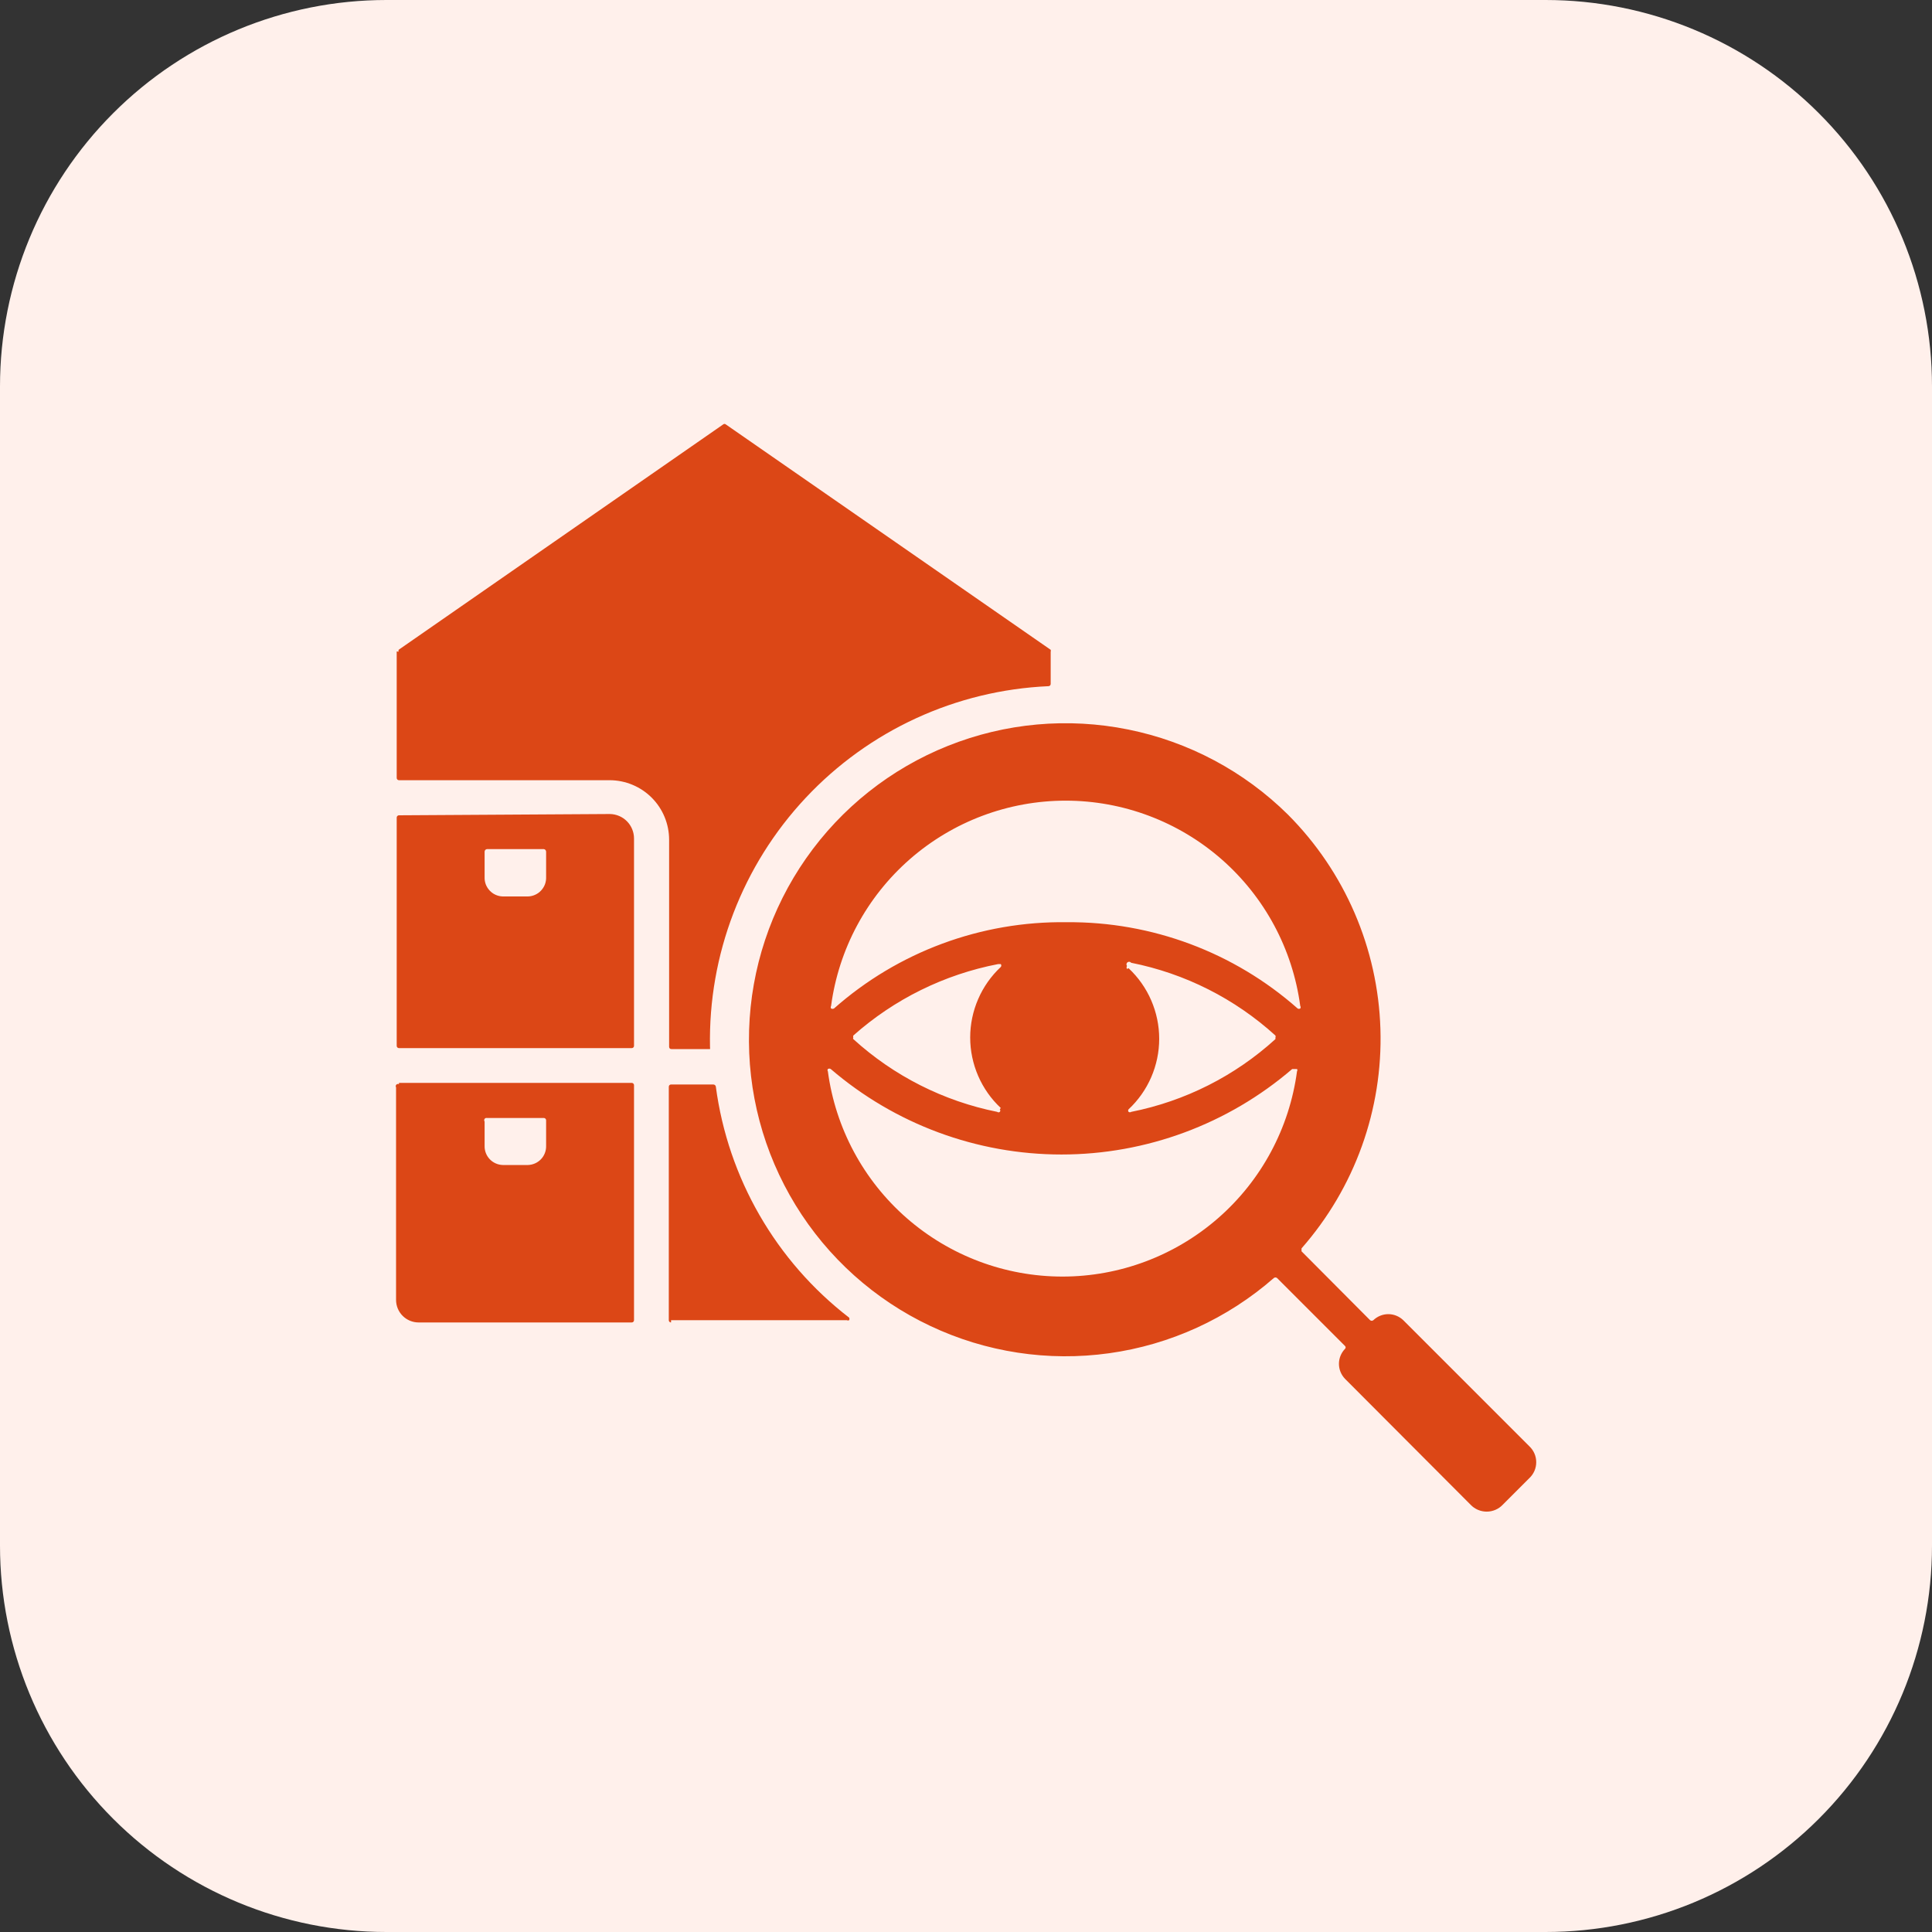
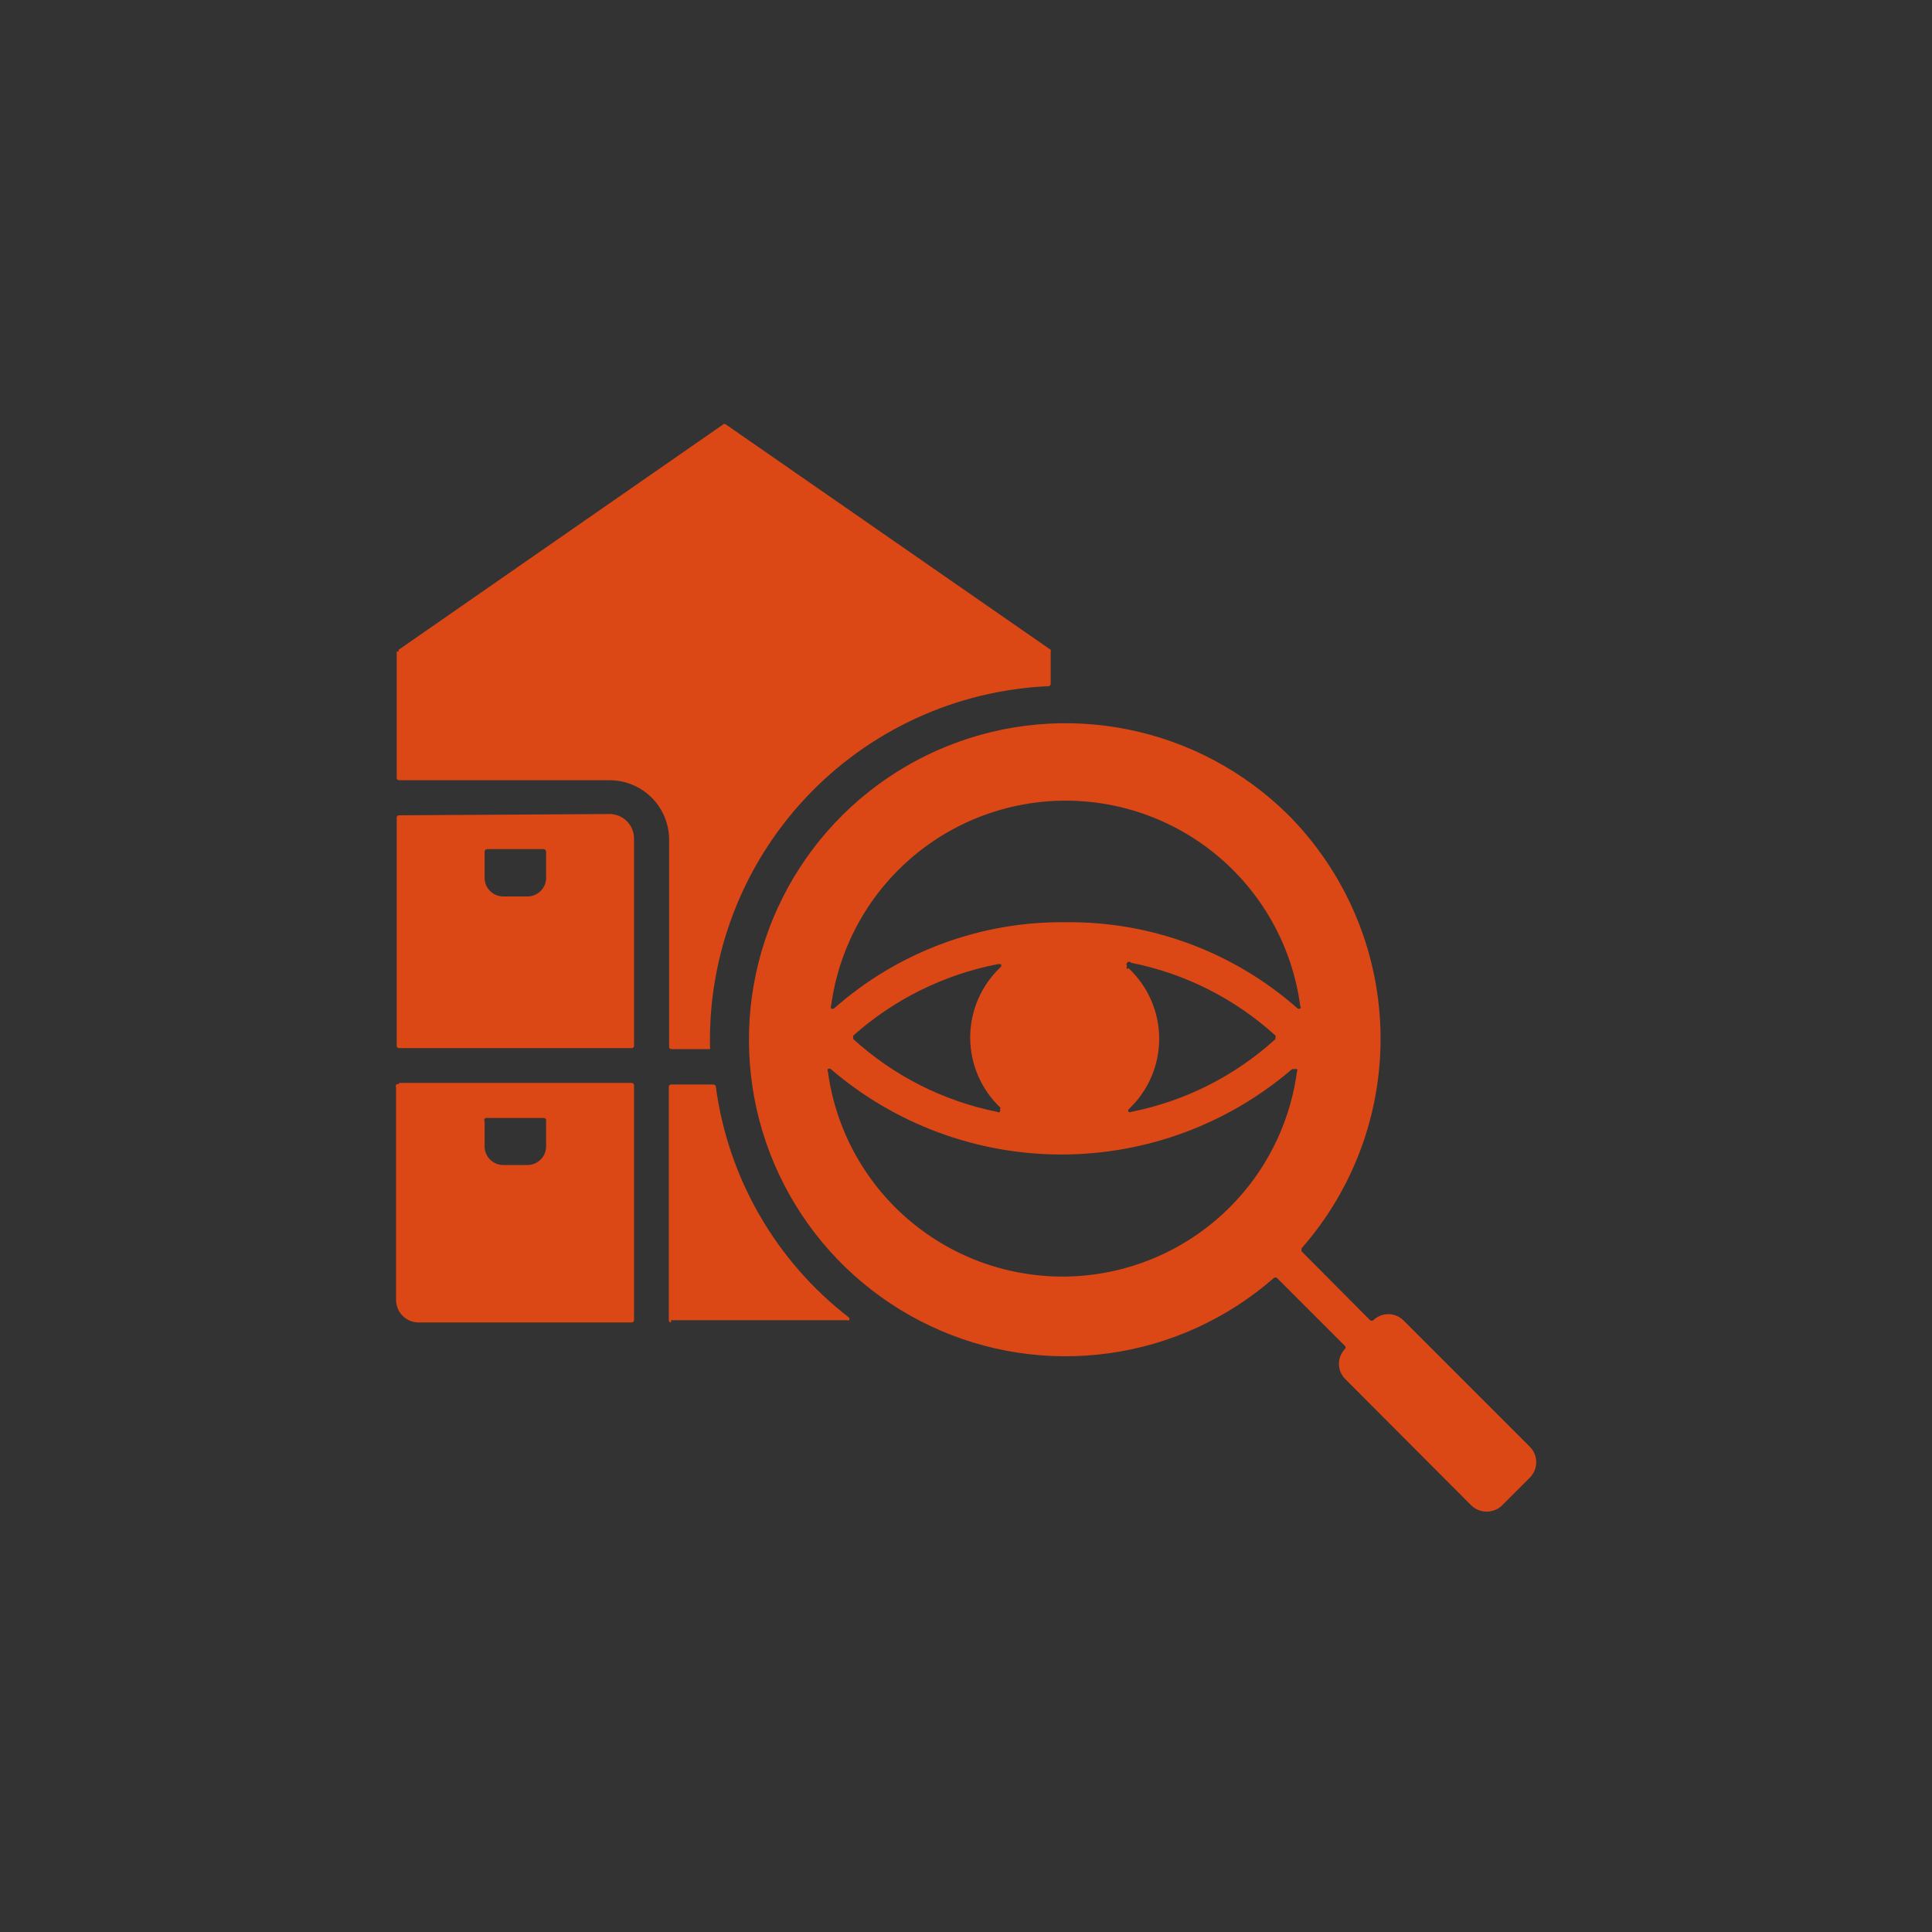
<svg xmlns="http://www.w3.org/2000/svg" width="60" height="60" viewBox="0 0 60 60" fill="none">
  <rect x="0" y="0" width="60" height="60" fill="#333333" stroke="none" />
  <g clip-path="url(#clip0_2296_575)">
-     <path d="M48 0H12C8.817 0 5.765 1.264 3.515 3.515C1.264 5.765 0 8.817 0 12L0 48C0 51.183 1.264 54.235 3.515 56.485C5.765 58.736 8.817 60 12 60H48C51.183 60 54.235 58.736 56.485 56.485C58.736 54.235 60 51.183 60 48V12C60 8.817 58.736 5.765 56.485 3.515C54.235 1.264 51.183 0 48 0Z" fill="#FFF0EB" />
-     <path fill-rule="evenodd" clip-rule="evenodd" d="M12.32 20.23V24.16C12.32 24.179 12.327 24.196 12.341 24.21C12.354 24.223 12.371 24.23 12.39 24.23H18.94C19.429 24.233 19.897 24.429 20.242 24.775C20.587 25.122 20.78 25.591 20.78 26.08V32.51C20.78 32.52 20.782 32.53 20.786 32.539C20.79 32.549 20.796 32.557 20.804 32.563C20.811 32.57 20.82 32.575 20.83 32.578C20.84 32.581 20.85 32.581 20.86 32.58H22H22.05C22.054 32.56 22.054 32.54 22.05 32.52C21.992 29.649 23.059 26.87 25.023 24.776C26.987 22.681 29.692 21.437 32.56 21.31C32.579 21.31 32.596 21.303 32.609 21.29C32.623 21.276 32.63 21.259 32.63 21.24V20.24C32.637 20.221 32.637 20.2 32.63 20.18L22.54 13.18C22.529 13.17 22.515 13.165 22.5 13.165C22.485 13.165 22.471 13.17 22.46 13.18L12.38 20.18C12.373 20.2 12.373 20.221 12.38 20.24L12.32 20.23ZM35.05 30.07C35.35 30.351 35.589 30.69 35.752 31.067C35.915 31.443 36 31.849 36 32.26C36 32.671 35.915 33.077 35.752 33.454C35.589 33.83 35.35 34.169 35.05 34.45C35.04 34.461 35.035 34.475 35.035 34.49C35.035 34.505 35.04 34.519 35.05 34.53C35.062 34.538 35.076 34.543 35.09 34.543C35.104 34.543 35.118 34.538 35.13 34.53C36.801 34.198 38.35 33.417 39.61 32.27C39.61 32.27 39.61 32.27 39.61 32.22C39.614 32.211 39.617 32.2 39.617 32.19C39.617 32.18 39.614 32.169 39.61 32.16C38.35 31.014 36.801 30.232 35.13 29.9C35.117 29.883 35.097 29.872 35.076 29.869C35.054 29.866 35.032 29.872 35.015 29.885C34.998 29.898 34.986 29.918 34.984 29.939C34.981 29.961 34.987 29.983 35 30C34.991 30.013 34.986 30.029 34.986 30.045C34.986 30.061 34.991 30.077 35 30.09L35.05 30.07ZM31.05 34.45C31.06 34.461 31.065 34.475 31.065 34.49C31.065 34.505 31.06 34.519 31.05 34.53C31.039 34.54 31.025 34.545 31.01 34.545C30.995 34.545 30.981 34.54 30.97 34.53C29.303 34.196 27.758 33.415 26.5 32.27C26.496 32.263 26.493 32.254 26.493 32.245C26.493 32.236 26.496 32.228 26.5 32.22C26.493 32.201 26.493 32.179 26.5 32.16C27.773 31.029 29.328 30.262 31 29.94C31 29.94 31.07 29.94 31.08 29.94C31.091 29.953 31.096 29.969 31.096 29.985C31.096 30.002 31.091 30.017 31.08 30.03C30.78 30.311 30.541 30.65 30.378 31.027C30.215 31.403 30.13 31.809 30.13 32.22C30.13 32.631 30.215 33.037 30.378 33.414C30.541 33.79 30.78 34.13 31.08 34.41L31.05 34.45ZM40.2 33.2C40.2 33.2 40.26 33.2 40.28 33.2C40.287 33.21 40.291 33.222 40.291 33.235C40.291 33.248 40.287 33.26 40.28 33.27C40.044 35.035 39.175 36.654 37.835 37.826C36.495 38.998 34.775 39.645 32.995 39.645C31.215 39.645 29.495 38.998 28.155 37.826C26.815 36.654 25.946 35.035 25.71 33.27C25.703 33.26 25.699 33.248 25.699 33.235C25.699 33.222 25.703 33.21 25.71 33.2C25.723 33.191 25.739 33.186 25.755 33.186C25.771 33.186 25.787 33.191 25.8 33.2C27.795 34.912 30.336 35.854 32.965 35.854C35.594 35.854 38.136 34.912 40.13 33.2H40.2ZM25.9 31.32C25.886 31.327 25.871 31.331 25.855 31.331C25.839 31.331 25.824 31.327 25.81 31.32C25.803 31.308 25.799 31.294 25.799 31.28C25.799 31.266 25.803 31.252 25.81 31.24C26.046 29.475 26.915 27.857 28.255 26.684C29.595 25.512 31.315 24.865 33.095 24.865C34.875 24.865 36.595 25.512 37.935 26.684C39.275 27.857 40.144 29.475 40.38 31.24C40.388 31.252 40.393 31.266 40.393 31.28C40.393 31.294 40.388 31.308 40.38 31.32C40.368 31.327 40.354 31.331 40.34 31.331C40.326 31.331 40.312 31.327 40.3 31.32C38.322 29.573 35.769 28.619 33.13 28.64C30.471 28.603 27.893 29.558 25.9 31.32ZM40 25.3C41.766 27.073 42.792 29.451 42.87 31.952C42.949 34.453 42.072 36.891 40.42 38.77C40.42 38.77 40.42 38.84 40.42 38.86L42.55 41C42.564 41.011 42.582 41.018 42.6 41.018C42.618 41.018 42.636 41.011 42.65 41C42.775 40.88 42.942 40.812 43.115 40.812C43.288 40.812 43.455 40.88 43.58 41L47.49 44.91C47.559 44.974 47.614 45.051 47.652 45.137C47.69 45.223 47.709 45.316 47.709 45.41C47.709 45.504 47.69 45.597 47.652 45.683C47.614 45.769 47.559 45.846 47.49 45.91L46.67 46.73C46.606 46.798 46.528 46.852 46.442 46.889C46.356 46.926 46.264 46.945 46.17 46.945C46.077 46.945 45.984 46.926 45.898 46.889C45.812 46.852 45.734 46.798 45.67 46.73L41.77 42.82C41.65 42.695 41.582 42.529 41.582 42.355C41.582 42.182 41.65 42.015 41.77 41.89C41.776 41.884 41.782 41.877 41.785 41.87C41.788 41.862 41.79 41.854 41.79 41.845C41.79 41.837 41.788 41.828 41.785 41.82C41.782 41.813 41.776 41.806 41.77 41.8L39.66 39.69C39.646 39.679 39.628 39.672 39.61 39.672C39.592 39.672 39.574 39.679 39.56 39.69C38.119 40.95 36.342 41.762 34.447 42.026C32.551 42.291 30.62 41.996 28.89 41.178C27.159 40.361 25.705 39.056 24.706 37.424C23.706 35.791 23.205 33.903 23.264 31.99C23.322 30.077 23.938 28.223 25.035 26.655C26.132 25.087 27.663 23.873 29.44 23.163C31.218 22.452 33.163 22.276 35.039 22.656C36.915 23.035 38.639 23.954 40 25.3ZM20.84 41H26.3C26.311 41.005 26.323 41.008 26.335 41.008C26.347 41.008 26.359 41.005 26.37 41C26.377 40.988 26.381 40.974 26.381 40.96C26.381 40.946 26.377 40.932 26.37 40.92C24.096 39.167 22.608 36.586 22.23 33.74C22.226 33.722 22.215 33.707 22.201 33.696C22.186 33.685 22.168 33.679 22.15 33.68H20.85C20.84 33.679 20.83 33.679 20.82 33.682C20.811 33.685 20.802 33.69 20.794 33.697C20.786 33.703 20.78 33.712 20.776 33.721C20.772 33.73 20.77 33.74 20.77 33.75V41C20.77 41.019 20.777 41.036 20.791 41.05C20.804 41.063 20.822 41.07 20.84 41.07V41ZM18.94 25.28C19.14 25.283 19.331 25.364 19.471 25.506C19.611 25.648 19.69 25.84 19.69 26.04V32.48C19.69 32.499 19.683 32.516 19.669 32.53C19.656 32.543 19.639 32.55 19.62 32.55H12.39C12.371 32.55 12.354 32.543 12.341 32.53C12.327 32.516 12.32 32.499 12.32 32.48V25.39C12.32 25.381 12.322 25.372 12.325 25.363C12.329 25.355 12.334 25.347 12.341 25.341C12.347 25.334 12.355 25.329 12.363 25.325C12.372 25.322 12.381 25.32 12.39 25.32L18.94 25.28ZM15.05 26.45C15.05 26.43 15.057 26.412 15.07 26.397C15.083 26.382 15.101 26.372 15.12 26.37H16.89C16.91 26.372 16.927 26.382 16.94 26.397C16.953 26.412 16.96 26.43 16.96 26.45V27.24C16.963 27.316 16.95 27.392 16.924 27.464C16.897 27.535 16.856 27.6 16.804 27.656C16.752 27.712 16.69 27.757 16.62 27.788C16.551 27.82 16.476 27.837 16.4 27.84H15.61C15.534 27.837 15.459 27.82 15.389 27.788C15.32 27.757 15.258 27.712 15.206 27.656C15.154 27.6 15.113 27.535 15.086 27.464C15.06 27.392 15.047 27.316 15.05 27.24V26.45ZM12.39 33.63H19.62C19.639 33.63 19.656 33.637 19.669 33.651C19.683 33.664 19.69 33.681 19.69 33.7V41C19.69 41.019 19.683 41.036 19.669 41.05C19.656 41.063 19.639 41.07 19.62 41.07H13C12.814 41.07 12.636 40.996 12.505 40.865C12.374 40.734 12.3 40.556 12.3 40.37V33.77C12.292 33.757 12.288 33.742 12.29 33.727C12.291 33.712 12.297 33.697 12.307 33.686C12.318 33.675 12.331 33.667 12.346 33.664C12.361 33.661 12.376 33.663 12.39 33.67V33.63ZM15.05 34.79V35.59C15.047 35.742 15.104 35.889 15.209 36C15.314 36.11 15.458 36.175 15.61 36.18H16.4C16.552 36.175 16.696 36.11 16.801 36C16.906 35.889 16.963 35.742 16.96 35.59V34.79C16.96 34.772 16.953 34.754 16.939 34.741C16.926 34.727 16.909 34.72 16.89 34.72H15.12C15.106 34.717 15.092 34.719 15.079 34.724C15.066 34.73 15.055 34.739 15.047 34.751C15.04 34.763 15.036 34.777 15.037 34.791C15.037 34.805 15.042 34.819 15.05 34.83V34.79Z" fill="#DC4716" />
+     <path fill-rule="evenodd" clip-rule="evenodd" d="M12.32 20.23V24.16C12.32 24.179 12.327 24.196 12.341 24.21C12.354 24.223 12.371 24.23 12.39 24.23H18.94C19.429 24.233 19.897 24.429 20.242 24.775C20.587 25.122 20.78 25.591 20.78 26.08V32.51C20.78 32.52 20.782 32.53 20.786 32.539C20.79 32.549 20.796 32.557 20.804 32.563C20.811 32.57 20.82 32.575 20.83 32.578C20.84 32.581 20.85 32.581 20.86 32.58H22H22.05C22.054 32.56 22.054 32.54 22.05 32.52C21.992 29.649 23.059 26.87 25.023 24.776C26.987 22.681 29.692 21.437 32.56 21.31C32.579 21.31 32.596 21.303 32.609 21.29C32.623 21.276 32.63 21.259 32.63 21.24V20.24C32.637 20.221 32.637 20.2 32.63 20.18L22.54 13.18C22.529 13.17 22.515 13.165 22.5 13.165C22.485 13.165 22.471 13.17 22.46 13.18L12.38 20.18C12.373 20.2 12.373 20.221 12.38 20.24L12.32 20.23ZM35.05 30.07C35.35 30.351 35.589 30.69 35.752 31.067C35.915 31.443 36 31.849 36 32.26C36 32.671 35.915 33.077 35.752 33.454C35.589 33.83 35.35 34.169 35.05 34.45C35.04 34.461 35.035 34.475 35.035 34.49C35.035 34.505 35.04 34.519 35.05 34.53C35.062 34.538 35.076 34.543 35.09 34.543C35.104 34.543 35.118 34.538 35.13 34.53C36.801 34.198 38.35 33.417 39.61 32.27C39.61 32.27 39.61 32.27 39.61 32.22C39.614 32.211 39.617 32.2 39.617 32.19C39.617 32.18 39.614 32.169 39.61 32.16C38.35 31.014 36.801 30.232 35.13 29.9C35.117 29.883 35.097 29.872 35.076 29.869C35.054 29.866 35.032 29.872 35.015 29.885C34.998 29.898 34.986 29.918 34.984 29.939C34.981 29.961 34.987 29.983 35 30C34.991 30.013 34.986 30.029 34.986 30.045C34.986 30.061 34.991 30.077 35 30.09L35.05 30.07ZM31.05 34.45C31.06 34.461 31.065 34.475 31.065 34.49C31.065 34.505 31.06 34.519 31.05 34.53C31.039 34.54 31.025 34.545 31.01 34.545C30.995 34.545 30.981 34.54 30.97 34.53C29.303 34.196 27.758 33.415 26.5 32.27C26.496 32.263 26.493 32.254 26.493 32.245C26.493 32.236 26.496 32.228 26.5 32.22C26.493 32.201 26.493 32.179 26.5 32.16C27.773 31.029 29.328 30.262 31 29.94C31 29.94 31.07 29.94 31.08 29.94C31.091 29.953 31.096 29.969 31.096 29.985C31.096 30.002 31.091 30.017 31.08 30.03C30.78 30.311 30.541 30.65 30.378 31.027C30.215 31.403 30.13 31.809 30.13 32.22C30.13 32.631 30.215 33.037 30.378 33.414C30.541 33.79 30.78 34.13 31.08 34.41L31.05 34.45ZM40.2 33.2C40.2 33.2 40.26 33.2 40.28 33.2C40.287 33.21 40.291 33.222 40.291 33.235C40.291 33.248 40.287 33.26 40.28 33.27C40.044 35.035 39.175 36.654 37.835 37.826C36.495 38.998 34.775 39.645 32.995 39.645C31.215 39.645 29.495 38.998 28.155 37.826C26.815 36.654 25.946 35.035 25.71 33.27C25.703 33.26 25.699 33.248 25.699 33.235C25.699 33.222 25.703 33.21 25.71 33.2C25.723 33.191 25.739 33.186 25.755 33.186C25.771 33.186 25.787 33.191 25.8 33.2C27.795 34.912 30.336 35.854 32.965 35.854C35.594 35.854 38.136 34.912 40.13 33.2H40.2ZM25.9 31.32C25.886 31.327 25.871 31.331 25.855 31.331C25.839 31.331 25.824 31.327 25.81 31.32C25.803 31.308 25.799 31.294 25.799 31.28C25.799 31.266 25.803 31.252 25.81 31.24C26.046 29.475 26.915 27.857 28.255 26.684C29.595 25.512 31.315 24.865 33.095 24.865C34.875 24.865 36.595 25.512 37.935 26.684C39.275 27.857 40.144 29.475 40.38 31.24C40.388 31.252 40.393 31.266 40.393 31.28C40.393 31.294 40.388 31.308 40.38 31.32C40.368 31.327 40.354 31.331 40.34 31.331C40.326 31.331 40.312 31.327 40.3 31.32C38.322 29.573 35.769 28.619 33.13 28.64C30.471 28.603 27.893 29.558 25.9 31.32ZM40 25.3C41.766 27.073 42.792 29.451 42.87 31.952C42.949 34.453 42.072 36.891 40.42 38.77C40.42 38.77 40.42 38.84 40.42 38.86L42.55 41C42.564 41.011 42.582 41.018 42.6 41.018C42.618 41.018 42.636 41.011 42.65 41C42.775 40.88 42.942 40.812 43.115 40.812C43.288 40.812 43.455 40.88 43.58 41L47.49 44.91C47.559 44.974 47.614 45.051 47.652 45.137C47.69 45.223 47.709 45.316 47.709 45.41C47.709 45.504 47.69 45.597 47.652 45.683C47.614 45.769 47.559 45.846 47.49 45.91L46.67 46.73C46.606 46.798 46.528 46.852 46.442 46.889C46.356 46.926 46.264 46.945 46.17 46.945C46.077 46.945 45.984 46.926 45.898 46.889C45.812 46.852 45.734 46.798 45.67 46.73L41.77 42.82C41.65 42.695 41.582 42.529 41.582 42.355C41.582 42.182 41.65 42.015 41.77 41.89C41.776 41.884 41.782 41.877 41.785 41.87C41.788 41.862 41.79 41.854 41.79 41.845C41.79 41.837 41.788 41.828 41.785 41.82C41.782 41.813 41.776 41.806 41.77 41.8L39.66 39.69C39.646 39.679 39.628 39.672 39.61 39.672C39.592 39.672 39.574 39.679 39.56 39.69C38.119 40.95 36.342 41.762 34.447 42.026C32.551 42.291 30.62 41.996 28.89 41.178C27.159 40.361 25.705 39.056 24.706 37.424C23.706 35.791 23.205 33.903 23.264 31.99C23.322 30.077 23.938 28.223 25.035 26.655C26.132 25.087 27.663 23.873 29.44 23.163C31.218 22.452 33.163 22.276 35.039 22.656C36.915 23.035 38.639 23.954 40 25.3ZM20.84 41H26.3C26.311 41.005 26.323 41.008 26.335 41.008C26.347 41.008 26.359 41.005 26.37 41C26.377 40.988 26.381 40.974 26.381 40.96C26.381 40.946 26.377 40.932 26.37 40.92C24.096 39.167 22.608 36.586 22.23 33.74C22.226 33.722 22.215 33.707 22.201 33.696C22.186 33.685 22.168 33.679 22.15 33.68H20.85C20.84 33.679 20.83 33.679 20.82 33.682C20.811 33.685 20.802 33.69 20.794 33.697C20.786 33.703 20.78 33.712 20.776 33.721C20.772 33.73 20.77 33.74 20.77 33.75V41C20.77 41.019 20.777 41.036 20.791 41.05C20.804 41.063 20.822 41.07 20.84 41.07ZM18.94 25.28C19.14 25.283 19.331 25.364 19.471 25.506C19.611 25.648 19.69 25.84 19.69 26.04V32.48C19.69 32.499 19.683 32.516 19.669 32.53C19.656 32.543 19.639 32.55 19.62 32.55H12.39C12.371 32.55 12.354 32.543 12.341 32.53C12.327 32.516 12.32 32.499 12.32 32.48V25.39C12.32 25.381 12.322 25.372 12.325 25.363C12.329 25.355 12.334 25.347 12.341 25.341C12.347 25.334 12.355 25.329 12.363 25.325C12.372 25.322 12.381 25.32 12.39 25.32L18.94 25.28ZM15.05 26.45C15.05 26.43 15.057 26.412 15.07 26.397C15.083 26.382 15.101 26.372 15.12 26.37H16.89C16.91 26.372 16.927 26.382 16.94 26.397C16.953 26.412 16.96 26.43 16.96 26.45V27.24C16.963 27.316 16.95 27.392 16.924 27.464C16.897 27.535 16.856 27.6 16.804 27.656C16.752 27.712 16.69 27.757 16.62 27.788C16.551 27.82 16.476 27.837 16.4 27.84H15.61C15.534 27.837 15.459 27.82 15.389 27.788C15.32 27.757 15.258 27.712 15.206 27.656C15.154 27.6 15.113 27.535 15.086 27.464C15.06 27.392 15.047 27.316 15.05 27.24V26.45ZM12.39 33.63H19.62C19.639 33.63 19.656 33.637 19.669 33.651C19.683 33.664 19.69 33.681 19.69 33.7V41C19.69 41.019 19.683 41.036 19.669 41.05C19.656 41.063 19.639 41.07 19.62 41.07H13C12.814 41.07 12.636 40.996 12.505 40.865C12.374 40.734 12.3 40.556 12.3 40.37V33.77C12.292 33.757 12.288 33.742 12.29 33.727C12.291 33.712 12.297 33.697 12.307 33.686C12.318 33.675 12.331 33.667 12.346 33.664C12.361 33.661 12.376 33.663 12.39 33.67V33.63ZM15.05 34.79V35.59C15.047 35.742 15.104 35.889 15.209 36C15.314 36.11 15.458 36.175 15.61 36.18H16.4C16.552 36.175 16.696 36.11 16.801 36C16.906 35.889 16.963 35.742 16.96 35.59V34.79C16.96 34.772 16.953 34.754 16.939 34.741C16.926 34.727 16.909 34.72 16.89 34.72H15.12C15.106 34.717 15.092 34.719 15.079 34.724C15.066 34.73 15.055 34.739 15.047 34.751C15.04 34.763 15.036 34.777 15.037 34.791C15.037 34.805 15.042 34.819 15.05 34.83V34.79Z" fill="#DC4716" />
  </g>
  <defs>
    <clipPath id="clip0_2296_575">
      <rect width="60" height="60" fill="white" />
    </clipPath>
  </defs>
</svg>